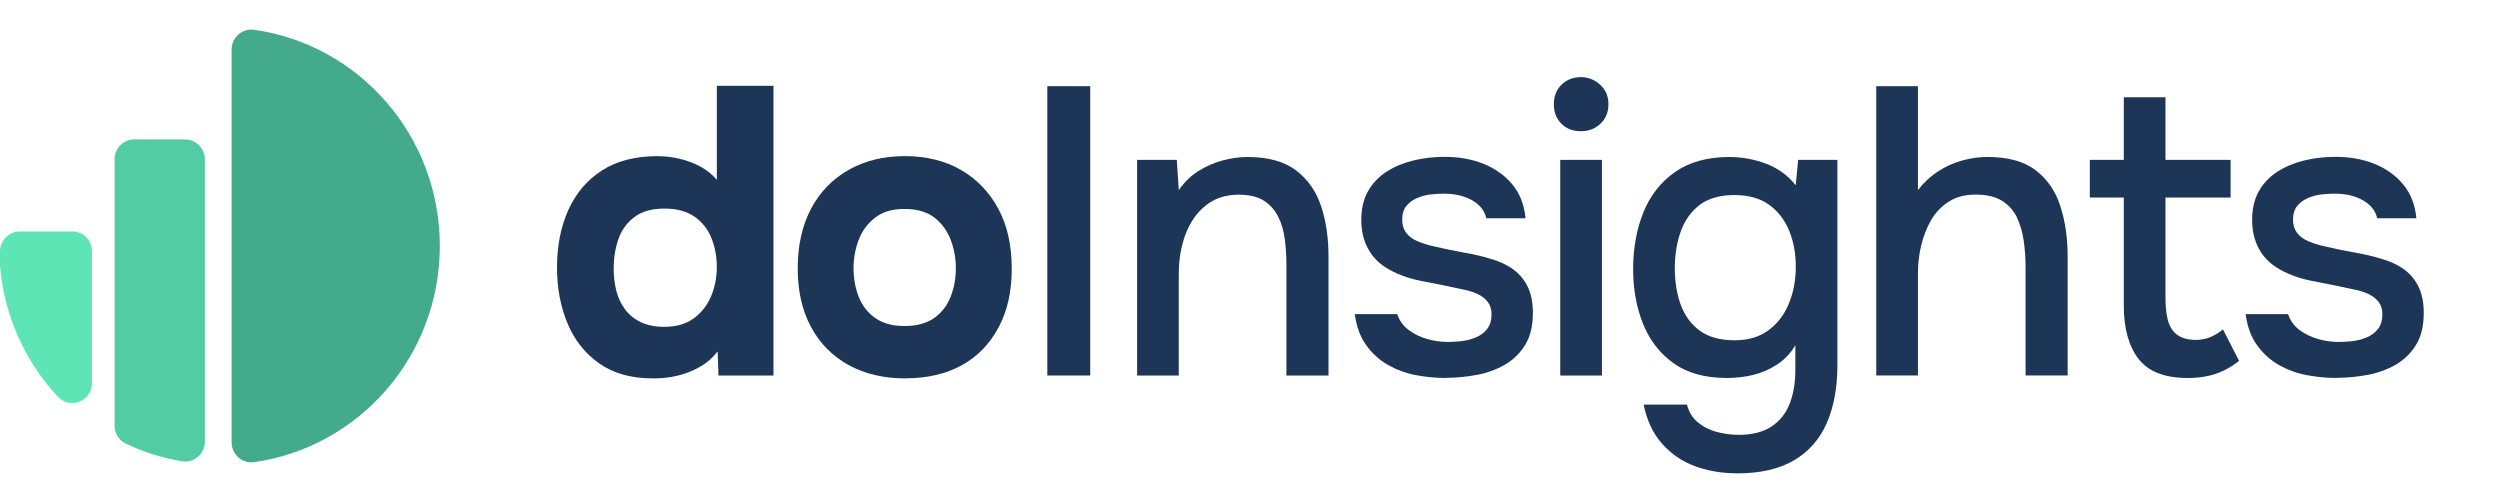
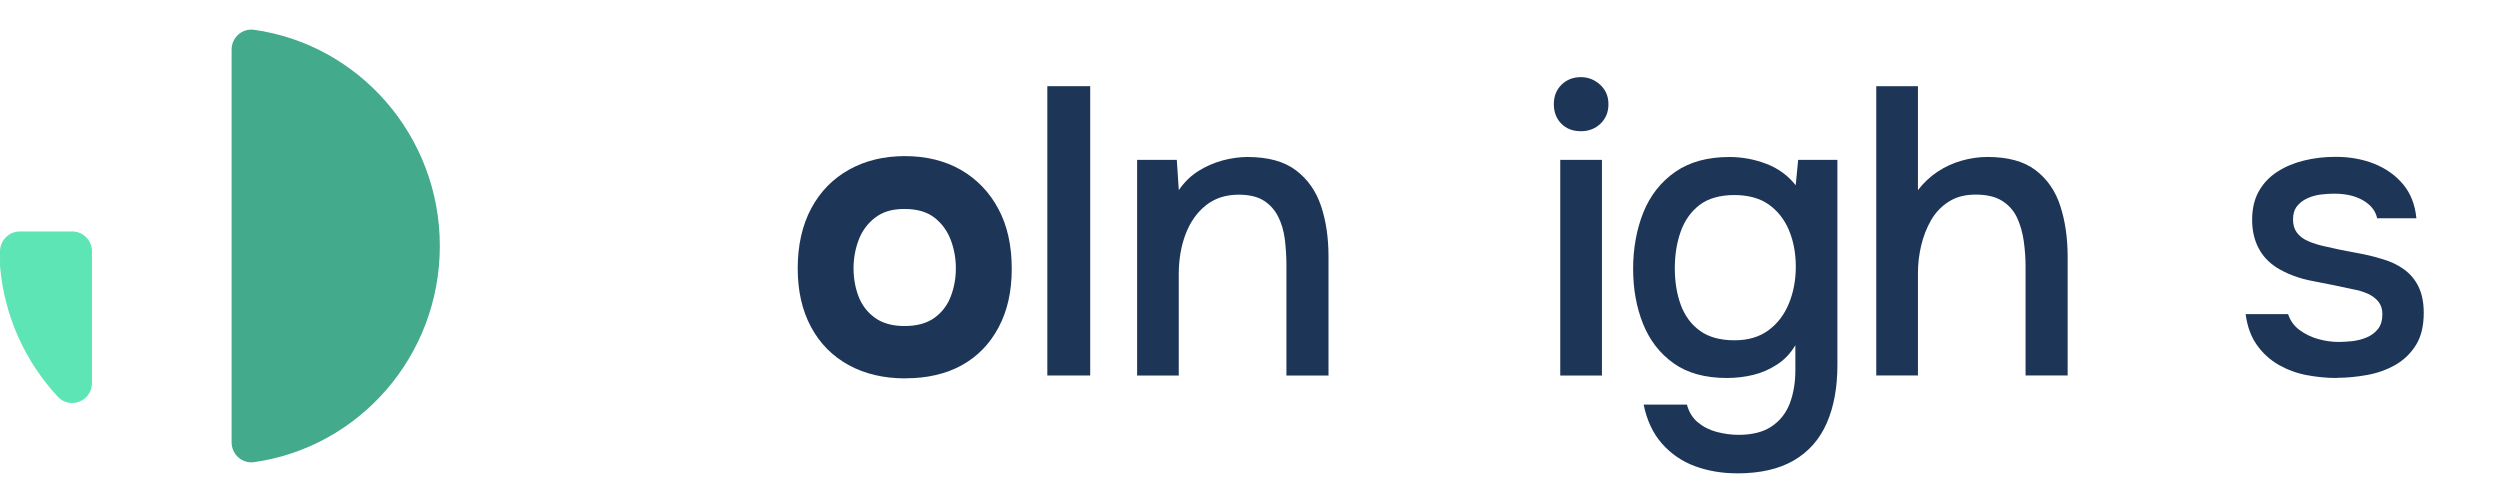
<svg xmlns="http://www.w3.org/2000/svg" width="169" height="34" viewBox="0 0 169 34" fill="none">
  <path d="M4.883 15.648H1.335C0.599 15.648 0 16.256 0 16.998V17.383C0.003 17.418 0.008 17.451 0.011 17.484C0.008 17.519 0 17.555 0 17.59V17.975C0.286 21.381 1.718 24.461 3.902 26.812C4.732 27.707 6.218 27.12 6.218 25.893V16.995C6.218 16.248 5.619 15.645 4.883 15.645V15.648Z" fill="#5EE5B5" />
-   <path d="M12.511 9.424H9.079C8.34 9.424 7.744 10.029 7.744 10.774V28.768C7.744 29.289 8.038 29.769 8.505 29.99C9.696 30.557 10.975 30.963 12.315 31.184C13.121 31.318 13.849 30.674 13.849 29.848V10.777C13.849 10.029 13.25 9.426 12.514 9.426L12.511 9.424Z" fill="#52CCA3" />
  <path d="M17.169 2.013C16.368 1.901 15.656 2.537 15.656 3.355V29.9C15.656 30.718 16.371 31.354 17.169 31.242C24.266 30.244 29.732 24.082 29.732 16.627C29.732 9.173 24.266 3.008 17.169 2.013Z" fill="#43AA8B" />
-   <path d="M44.134 25.579C42.675 25.579 41.467 25.244 40.51 24.57C39.553 23.896 38.835 22.994 38.364 21.859C37.889 20.724 37.654 19.467 37.654 18.081C37.654 16.625 37.908 15.329 38.42 14.194C38.93 13.059 39.687 12.17 40.691 11.524C41.691 10.88 42.939 10.556 44.436 10.556C44.948 10.556 45.453 10.616 45.954 10.736C46.456 10.856 46.919 11.03 47.351 11.262C47.777 11.494 48.146 11.791 48.459 12.162V5.799H52.288V25.386H48.57L48.513 23.755C48.187 24.18 47.79 24.524 47.324 24.794C46.857 25.061 46.361 25.26 45.833 25.388C45.304 25.517 44.738 25.582 44.137 25.582L44.134 25.579ZM44.9 22.093C45.722 22.093 46.391 21.9 46.909 21.512C47.429 21.125 47.817 20.629 48.074 20.018C48.327 19.409 48.456 18.755 48.456 18.054C48.456 17.353 48.332 16.676 48.087 16.076C47.839 15.476 47.456 14.999 46.938 14.639C46.418 14.279 45.738 14.099 44.9 14.099C44.061 14.099 43.387 14.292 42.877 14.68C42.365 15.067 42.006 15.569 41.796 16.188C41.586 16.807 41.483 17.465 41.483 18.168C41.483 18.684 41.543 19.178 41.661 19.647C41.78 20.119 41.974 20.536 42.249 20.907C42.524 21.278 42.88 21.567 43.314 21.777C43.754 21.99 44.282 22.093 44.9 22.093Z" fill="#1D3557" />
  <path d="M61.2 25.579C59.741 25.579 58.466 25.279 57.371 24.679C56.276 24.079 55.427 23.223 54.828 22.107C54.224 20.991 53.925 19.669 53.925 18.136C53.925 16.603 54.23 15.217 54.842 14.082C55.451 12.948 56.303 12.078 57.398 11.467C58.49 10.858 59.749 10.553 61.173 10.553C62.597 10.553 63.896 10.867 64.975 11.494C66.051 12.121 66.889 12.997 67.491 14.123C68.095 15.247 68.394 16.595 68.394 18.163C68.394 19.731 68.095 21.016 67.504 22.132C66.911 23.247 66.083 24.101 65.016 24.69C63.95 25.279 62.678 25.574 61.2 25.574V25.579ZM61.143 22.039C61.982 22.039 62.656 21.856 63.168 21.485C63.678 21.117 64.047 20.631 64.274 20.034C64.503 19.434 64.616 18.804 64.616 18.138C64.616 17.473 64.503 16.837 64.274 16.229C64.047 15.621 63.681 15.119 63.182 14.721C62.678 14.325 62.001 14.126 61.143 14.126C60.286 14.126 59.657 14.325 59.148 14.721C58.638 15.116 58.269 15.621 58.042 16.229C57.813 16.837 57.7 17.473 57.7 18.138C57.7 18.804 57.813 19.459 58.042 20.048C58.269 20.637 58.638 21.117 59.148 21.485C59.66 21.853 60.326 22.039 61.143 22.039Z" fill="#1D3557" />
  <path d="M70.799 25.386V5.826H73.698V25.383H70.799V25.386Z" fill="#1D3557" />
  <path d="M76.869 25.386V10.807H79.552L79.687 12.855C80.051 12.32 80.488 11.892 81 11.568C81.51 11.246 82.057 11.006 82.639 10.848C83.222 10.692 83.788 10.613 84.335 10.613C85.719 10.613 86.811 10.913 87.604 11.513C88.399 12.113 88.963 12.915 89.3 13.919C89.637 14.925 89.807 16.063 89.807 17.336V25.388H86.962V17.917C86.962 17.328 86.924 16.747 86.854 16.174C86.781 15.604 86.63 15.092 86.401 14.639C86.172 14.189 85.848 13.826 85.43 13.562C85.01 13.294 84.443 13.161 83.734 13.161C82.858 13.161 82.122 13.4 81.518 13.881C80.916 14.361 80.461 15.007 80.15 15.817C79.84 16.63 79.684 17.541 79.684 18.556V25.388H76.866L76.869 25.386Z" fill="#1D3557" />
-   <path d="M97.737 25.552C97.061 25.552 96.386 25.486 95.712 25.358C95.038 25.23 94.41 24.998 93.825 24.668C93.242 24.335 92.749 23.888 92.35 23.326C91.948 22.764 91.695 22.069 91.584 21.237H94.456C94.601 21.679 94.86 22.039 95.235 22.314C95.61 22.59 96.031 22.794 96.494 22.922C96.958 23.051 97.419 23.116 97.875 23.116C98.15 23.116 98.455 23.097 98.792 23.062C99.129 23.023 99.452 22.942 99.762 22.811C100.073 22.683 100.329 22.494 100.528 22.243C100.728 21.992 100.828 21.657 100.828 21.234C100.828 20.901 100.741 20.626 100.566 20.402C100.393 20.181 100.156 20.001 99.857 19.862C99.558 19.723 99.196 19.617 98.778 19.543C97.956 19.36 97.077 19.18 96.138 19.003C95.2 18.828 94.372 18.52 93.663 18.076C93.407 17.909 93.18 17.721 92.981 17.508C92.778 17.296 92.606 17.053 92.46 16.774C92.315 16.496 92.204 16.202 92.134 15.888C92.061 15.574 92.023 15.233 92.023 14.865C92.023 14.11 92.174 13.463 92.477 12.929C92.776 12.394 93.194 11.955 93.72 11.614C94.248 11.273 94.849 11.019 95.524 10.853C96.198 10.687 96.91 10.602 97.659 10.602C98.624 10.602 99.501 10.76 100.283 11.074C101.068 11.387 101.715 11.848 102.227 12.457C102.737 13.065 103.036 13.831 103.128 14.753H100.474C100.366 14.254 100.051 13.853 99.531 13.55C99.013 13.245 98.36 13.092 97.576 13.092C97.3 13.092 97.007 13.111 96.688 13.147C96.368 13.185 96.063 13.267 95.772 13.398C95.48 13.526 95.243 13.706 95.06 13.938C94.876 14.17 94.787 14.467 94.787 14.838C94.787 15.187 94.871 15.482 95.046 15.722C95.222 15.962 95.475 16.155 95.812 16.303C96.149 16.45 96.537 16.57 96.977 16.663C97.594 16.81 98.266 16.949 98.986 17.077C99.706 17.206 100.291 17.345 100.749 17.492C101.353 17.658 101.866 17.898 102.297 18.212C102.723 18.526 103.052 18.921 103.281 19.401C103.508 19.881 103.624 20.462 103.624 21.144C103.624 22.028 103.451 22.753 103.103 23.315C102.756 23.877 102.297 24.325 101.723 24.657C101.146 24.99 100.509 25.219 99.806 25.347C99.105 25.476 98.417 25.541 97.743 25.541L97.737 25.552Z" fill="#1D3557" />
  <path d="M106.87 8.87C106.323 8.87 105.883 8.701 105.543 8.357C105.206 8.016 105.039 7.58 105.039 7.042C105.039 6.505 105.212 6.069 105.557 5.728C105.905 5.387 106.341 5.215 106.87 5.215C107.361 5.215 107.795 5.387 108.17 5.728C108.544 6.069 108.731 6.508 108.731 7.042C108.731 7.577 108.553 8.016 108.197 8.357C107.841 8.698 107.401 8.87 106.87 8.87ZM105.473 25.386V10.806H108.291V25.386H105.473Z" fill="#1D3557" />
  <path d="M117.426 31.997C116.404 31.997 115.458 31.836 114.582 31.515C113.708 31.193 112.964 30.683 112.354 29.992C111.742 29.302 111.327 28.419 111.111 27.349H114.037C114.166 27.846 114.412 28.25 114.776 28.552C115.14 28.855 115.571 29.073 116.062 29.201C116.553 29.33 117.046 29.395 117.537 29.395C118.467 29.395 119.214 29.201 119.78 28.814C120.347 28.427 120.751 27.906 120.997 27.251C121.242 26.597 121.366 25.855 121.366 25.026V23.337C121.053 23.872 120.646 24.305 120.136 24.638C119.624 24.971 119.085 25.206 118.51 25.345C117.933 25.484 117.346 25.552 116.744 25.552C115.267 25.552 114.064 25.222 113.134 24.556C112.203 23.894 111.516 23.002 111.068 21.886C110.621 20.77 110.399 19.529 110.399 18.166C110.399 16.802 110.634 15.49 111.095 14.347C111.562 13.204 112.276 12.296 113.242 11.622C114.207 10.951 115.428 10.613 116.906 10.613C117.764 10.613 118.591 10.766 119.395 11.071C120.196 11.374 120.862 11.859 121.39 12.522L121.555 10.807H124.208V24.695C124.208 26.19 123.971 27.486 123.496 28.582C123.022 29.679 122.283 30.522 121.282 31.114C120.279 31.703 118.996 32 117.426 32V31.997ZM117.262 23.004C118.173 23.004 118.936 22.778 119.546 22.328C120.158 21.878 120.619 21.272 120.929 20.517C121.239 19.761 121.396 18.932 121.396 18.026C121.396 17.121 121.239 16.281 120.929 15.55C120.619 14.822 120.163 14.246 119.562 13.821C118.958 13.398 118.184 13.185 117.235 13.185C116.286 13.185 115.466 13.411 114.884 13.861C114.301 14.314 113.878 14.912 113.614 15.659C113.349 16.406 113.217 17.233 113.217 18.136C113.217 19.038 113.352 19.89 113.627 20.626C113.902 21.362 114.334 21.946 114.927 22.369C115.52 22.794 116.297 23.004 117.265 23.004H117.262Z" fill="#1D3557" />
  <path d="M126.835 25.386V5.826H129.653V12.852C130.036 12.356 130.478 11.938 130.979 11.608C131.481 11.276 132.023 11.027 132.605 10.861C133.188 10.695 133.77 10.61 134.358 10.61C135.741 10.61 136.828 10.91 137.613 11.51C138.398 12.11 138.953 12.918 139.279 13.932C139.608 14.947 139.773 16.09 139.773 17.361V25.383H136.928V18.024C136.928 17.435 136.885 16.854 136.804 16.281C136.723 15.711 136.572 15.19 136.354 14.718C136.132 14.246 135.801 13.87 135.353 13.583C134.906 13.3 134.31 13.155 133.563 13.155C132.816 13.155 132.244 13.313 131.745 13.627C131.244 13.941 130.845 14.361 130.54 14.884C130.241 15.411 130.017 15.981 129.871 16.6C129.726 17.219 129.653 17.83 129.653 18.438V25.383H126.835V25.386Z" fill="#1D3557" />
-   <path d="M147.891 25.552C146.341 25.552 145.233 25.124 144.569 24.267C143.903 23.411 143.569 22.205 143.569 20.659V13.354H141.271V10.809H143.569V6.576H146.387V10.809H150.79V13.354H146.387V20.187C146.387 20.702 146.435 21.174 146.535 21.597C146.635 22.02 146.832 22.353 147.126 22.593C147.417 22.833 147.835 22.961 148.382 22.98C148.8 22.98 149.17 22.906 149.488 22.759C149.809 22.612 150.067 22.445 150.27 22.263L151.362 24.393C151.017 24.671 150.655 24.895 150.283 25.069C149.908 25.244 149.523 25.369 149.121 25.443C148.719 25.517 148.309 25.552 147.891 25.552Z" fill="#1D3557" />
  <path d="M157.958 25.552C157.281 25.552 156.607 25.486 155.933 25.358C155.259 25.23 154.631 24.998 154.045 24.668C153.463 24.335 152.97 23.888 152.57 23.326C152.169 22.764 151.915 22.069 151.805 21.237H154.676C154.822 21.679 155.081 22.039 155.456 22.314C155.831 22.59 156.251 22.794 156.715 22.922C157.179 23.051 157.64 23.116 158.096 23.116C158.371 23.116 158.675 23.097 159.012 23.062C159.349 23.023 159.673 22.942 159.983 22.811C160.293 22.683 160.549 22.494 160.749 22.243C160.948 21.992 161.048 21.657 161.048 21.234C161.048 20.901 160.962 20.626 160.787 20.402C160.614 20.181 160.377 20.001 160.078 19.862C159.778 19.723 159.417 19.617 158.999 19.543C158.177 19.36 157.297 19.18 156.359 19.003C155.421 18.828 154.593 18.52 153.884 18.076C153.628 17.909 153.401 17.721 153.201 17.508C152.999 17.296 152.827 17.053 152.681 16.774C152.535 16.496 152.425 16.202 152.355 15.888C152.282 15.574 152.244 15.233 152.244 14.865C152.244 14.11 152.395 13.463 152.697 12.929C152.997 12.394 153.415 11.955 153.94 11.614C154.469 11.273 155.07 11.019 155.744 10.853C156.418 10.687 157.13 10.602 157.88 10.602C158.845 10.602 159.722 10.76 160.504 11.074C161.288 11.387 161.935 11.848 162.448 12.457C162.957 13.065 163.257 13.831 163.348 14.753H160.695C160.587 14.254 160.272 13.853 159.751 13.55C159.234 13.245 158.581 13.092 157.796 13.092C157.521 13.092 157.227 13.111 156.909 13.147C156.588 13.185 156.284 13.267 155.992 13.398C155.701 13.526 155.464 13.706 155.28 13.938C155.097 14.17 155.008 14.467 155.008 14.838C155.008 15.187 155.092 15.482 155.267 15.722C155.442 15.962 155.696 16.155 156.033 16.303C156.37 16.45 156.758 16.57 157.198 16.663C157.815 16.81 158.487 16.949 159.207 17.077C159.927 17.206 160.512 17.345 160.97 17.492C161.574 17.658 162.086 17.898 162.518 18.212C162.944 18.526 163.273 18.921 163.502 19.401C163.729 19.881 163.845 20.462 163.845 21.144C163.845 22.028 163.672 22.753 163.324 23.315C162.976 23.877 162.518 24.325 161.943 24.657C161.366 24.99 160.73 25.219 160.026 25.347C159.325 25.476 158.638 25.541 157.963 25.541L157.958 25.552Z" fill="#1D3557" />
</svg>